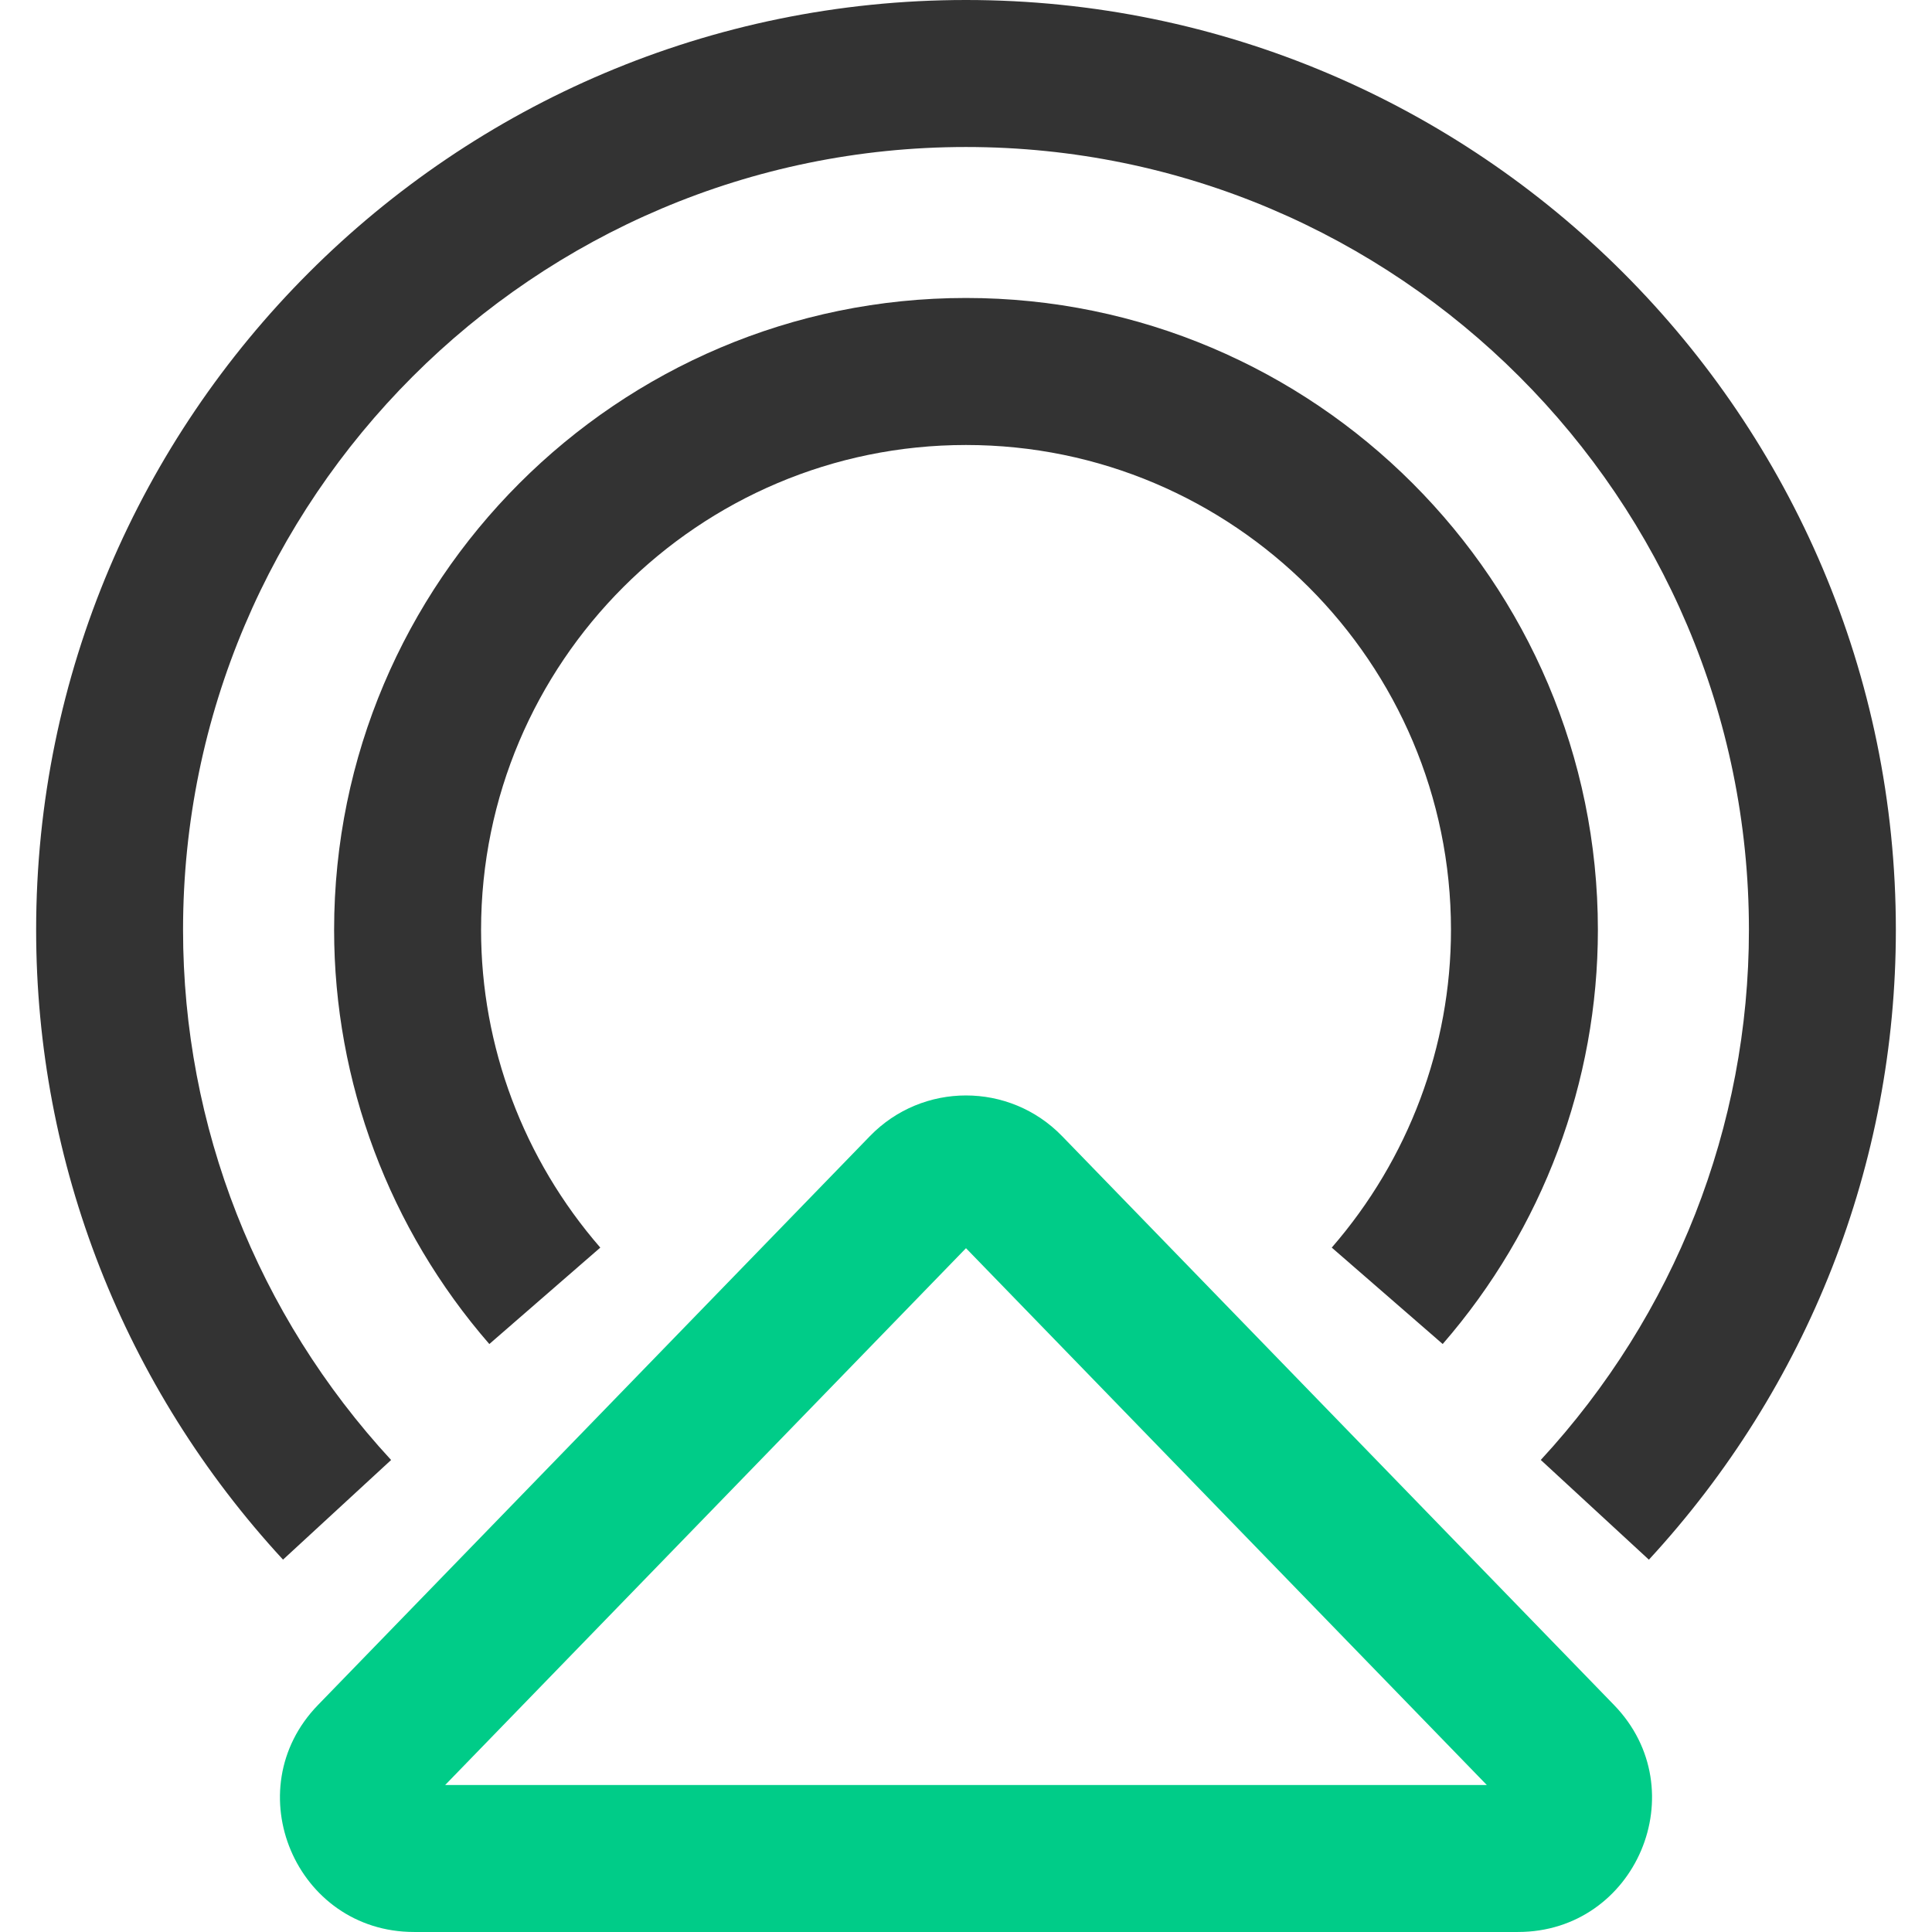
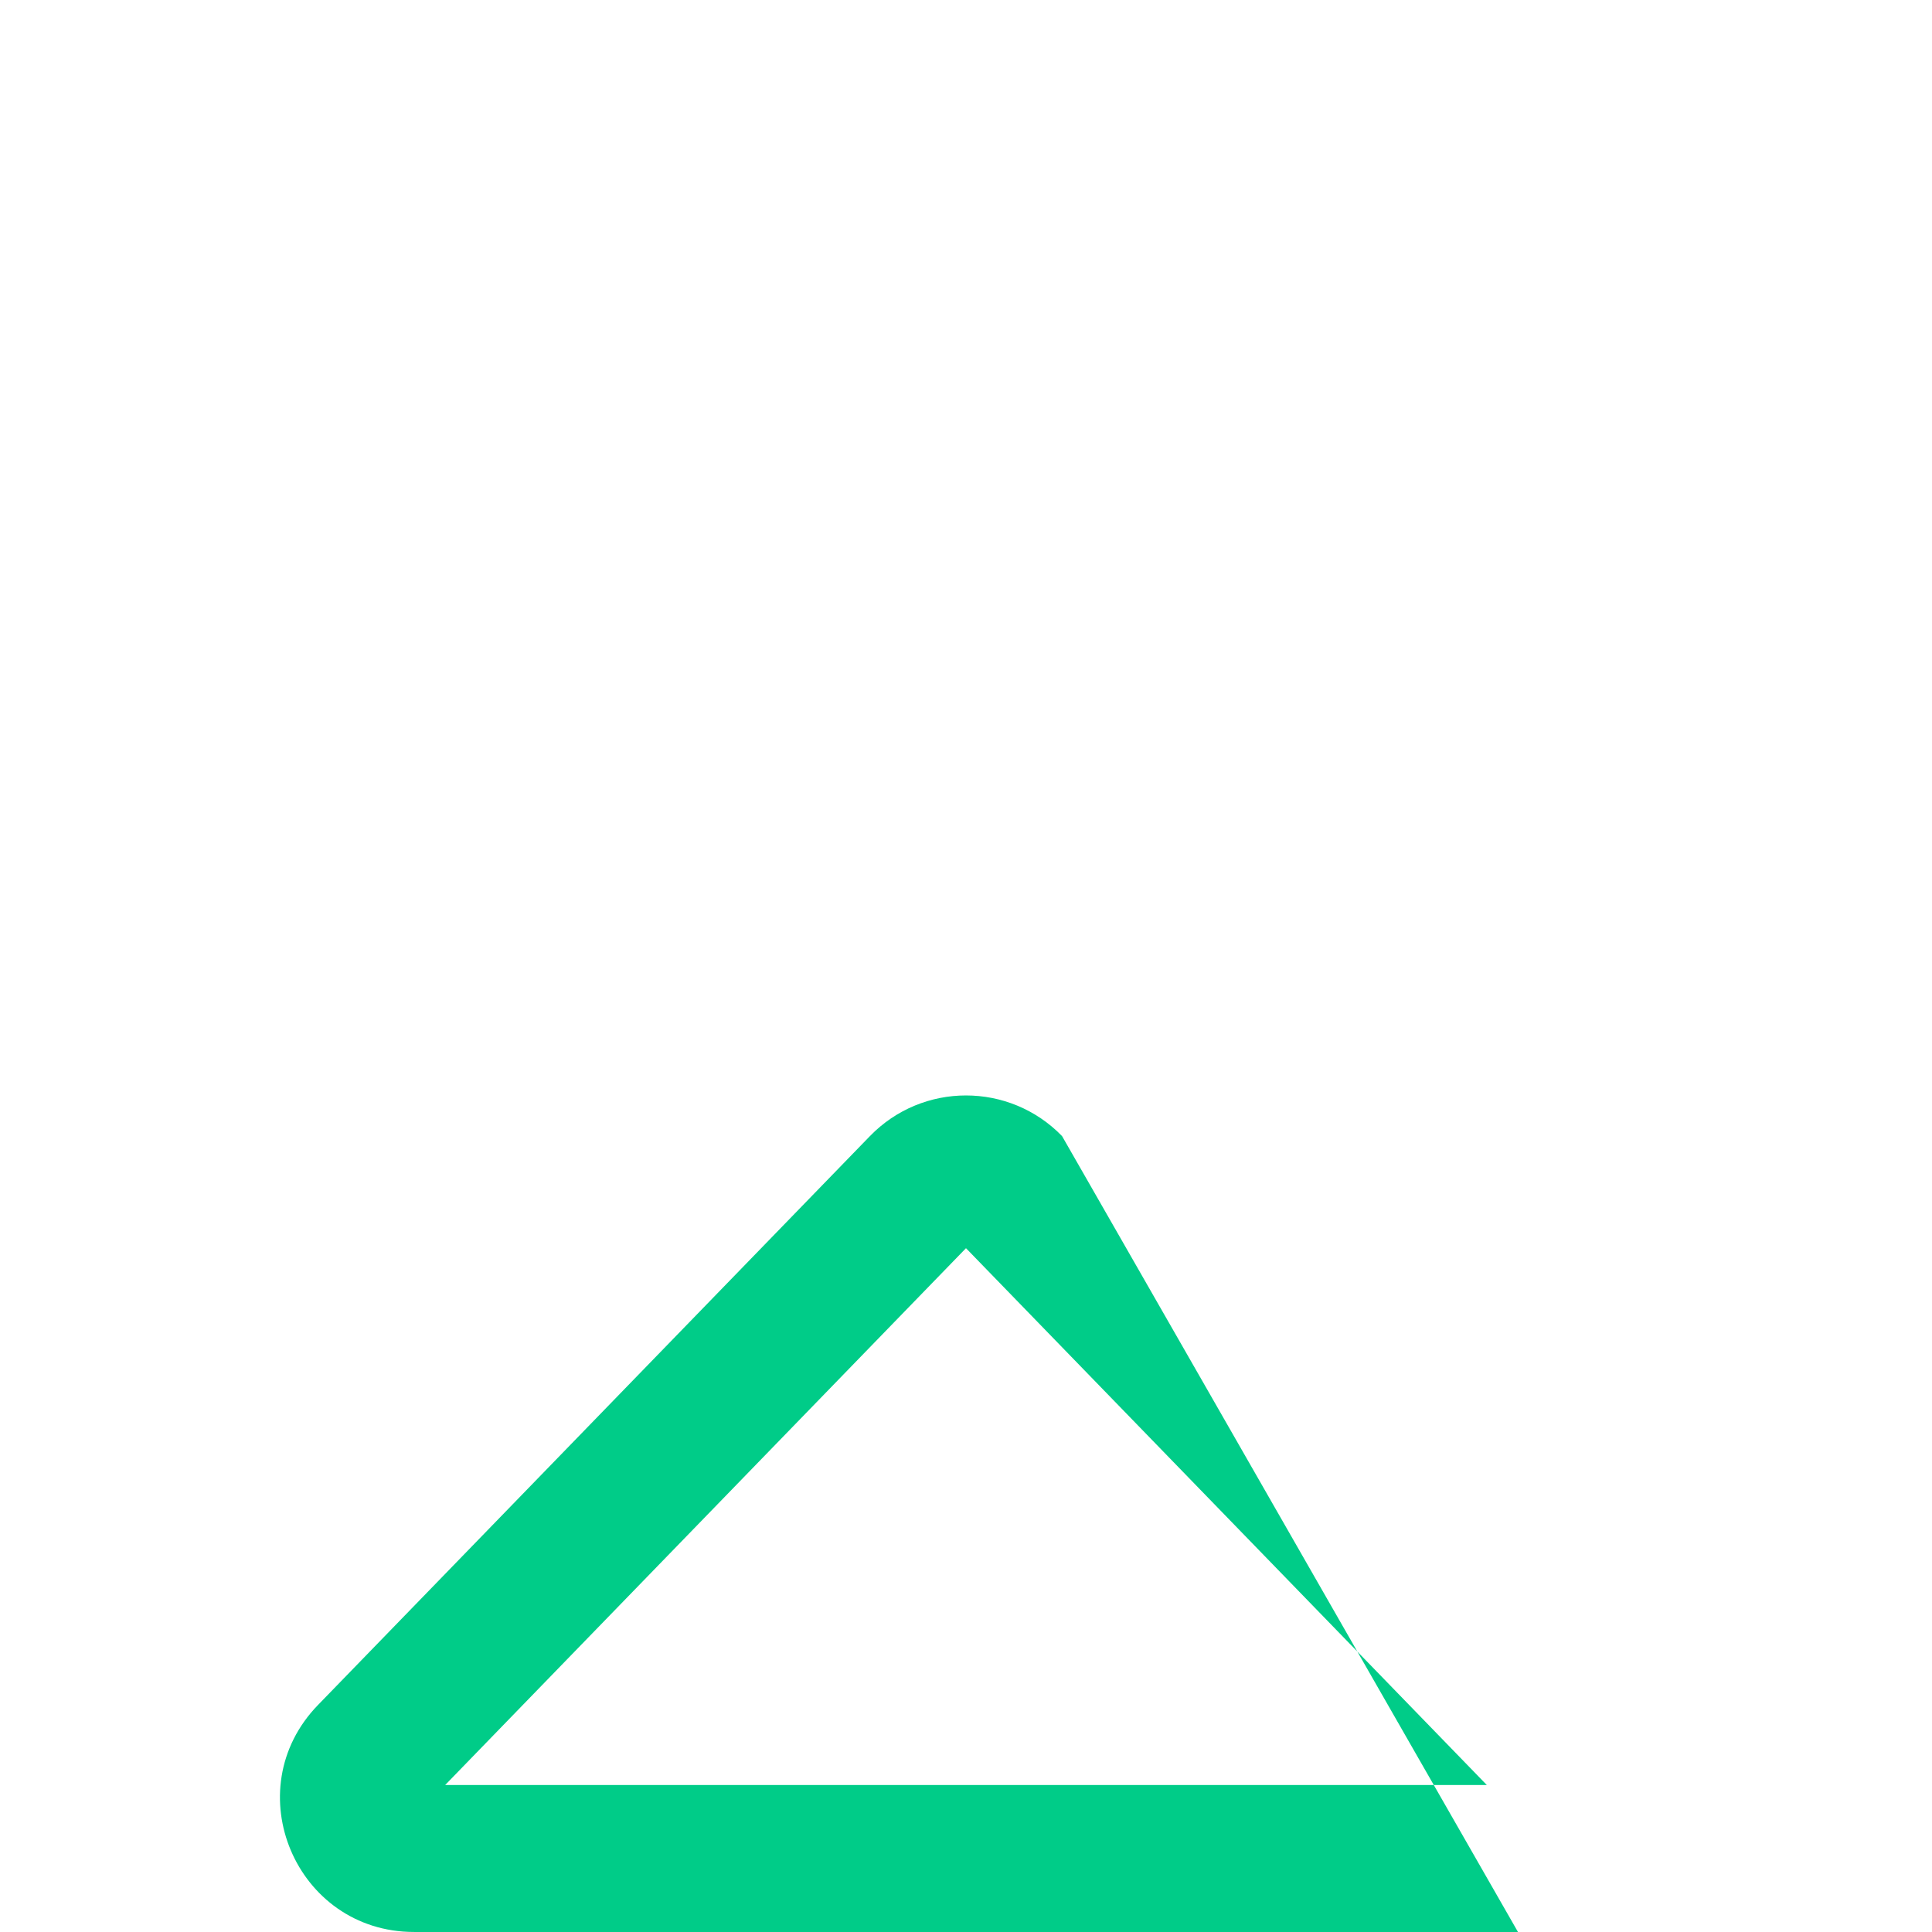
<svg xmlns="http://www.w3.org/2000/svg" t="1750734603830" class="icon" viewBox="0 0 1024 1024" version="1.1" p-id="3730" width="32" height="32">
-   <path d="M511.988 661.562l276.05 284.524H235.95L512 661.562m0-80.952c-18.485 0-36.971 7.183-50.905 21.535L168.539 903.679c-43.637 44.977-11.77 120.309 50.905 120.309h585.111c62.663 0 94.542-75.331 50.905-120.309L562.905 602.145c-13.935-14.353-32.42-21.535-50.905-21.535z" fill="#00CC88" p-id="3731" />
-   <path d="M873.934 826.651l-57.289-52.849c71.113-77.041 110.322-176.822 110.322-280.933 0-228.798-186.17-414.955-414.992-414.955S97.02 264.071 97.02 492.869c0 104.123 39.16 203.892 110.273 280.958l-57.289 52.812C65.609 735.159 19.156 616.609 19.156 492.869 19.156 221.099 240.23 0 511.975 0s492.869 221.099 492.869 492.869c0 123.765-46.502 242.314-130.898 333.794z" fill="#333333" p-id="3732" />
-   <path d="M259.342 712.356c-53.033-61.015-82.256-138.954-82.256-219.487 0-184.669 150.232-334.938 334.889-334.938s334.938 150.257 334.938 334.938c0 80.46-29.173 158.398-82.256 219.487l-58.801-51.102c40.722-46.884 63.192-106.694 63.192-168.385 0-141.733-115.327-257.012-257.061-257.012S254.976 351.136 254.976 492.869c0 61.741 22.47 121.526 63.192 168.385l-58.801 51.102z" fill="#333333" p-id="3733" />
+   <path d="M511.988 661.562l276.05 284.524H235.95L512 661.562m0-80.952c-18.485 0-36.971 7.183-50.905 21.535L168.539 903.679c-43.637 44.977-11.77 120.309 50.905 120.309h585.111L562.905 602.145c-13.935-14.353-32.42-21.535-50.905-21.535z" fill="#00CC88" p-id="3731" />
</svg>